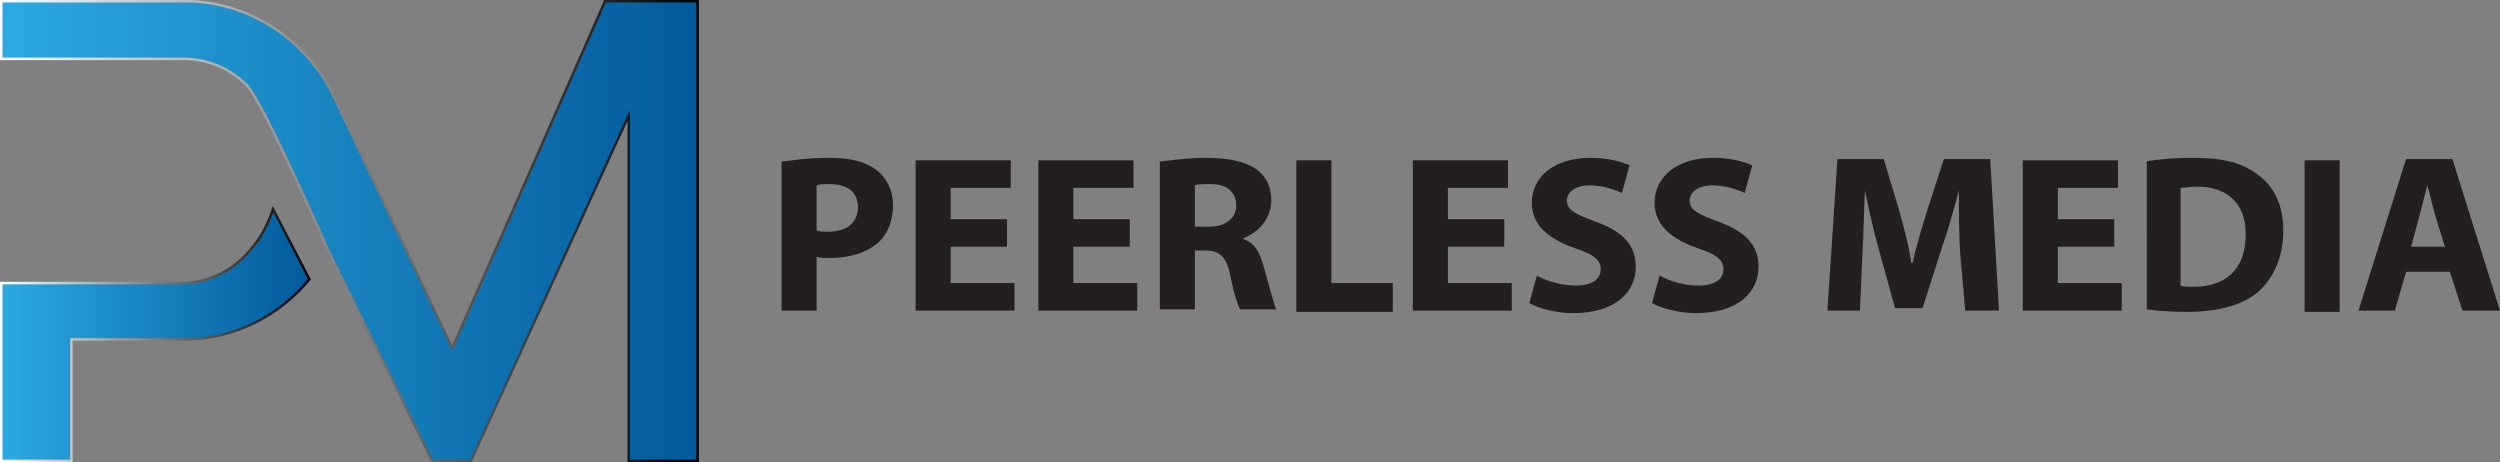
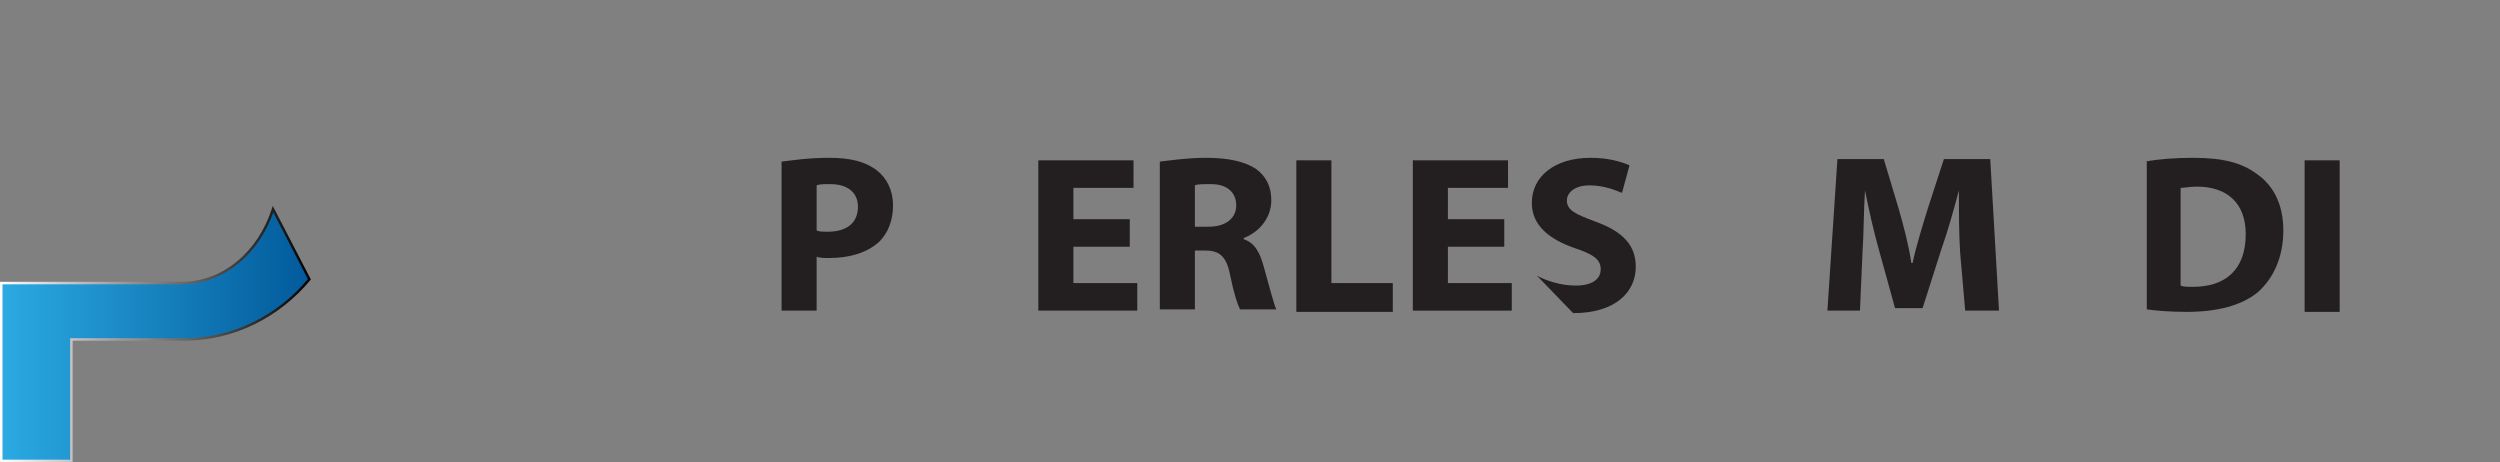
<svg xmlns="http://www.w3.org/2000/svg" version="1.1" id="Layer_1" x="0px" y="0px" viewBox="0 0 199.6 36.9" style="enable-background:new 0 0 199.6 36.9;" xml:space="preserve">
  <rect x="0" y="0" width="199.6" height="36.9" fill="#808080" stroke="none" />
  <style type="text/css">
	
		.st0{fill:url(#SVGID_1_);stroke:url(#SVGID_00000119087867826491637750000007011849573797945010_);stroke-width:0.198;stroke-miterlimit:10;}
	
		.st1{fill:url(#SVGID_00000096053024284180082100000015495626933325849761_);stroke:url(#SVGID_00000118359547783300190890000001941224349263807887_);stroke-width:0.198;stroke-miterlimit:10;}
	.st2{fill:#231F20;}
</style>
  <g>
    <linearGradient id="SVGID_1_" gradientUnits="userSpaceOnUse" x1="9.904989e-02" y1="26.749" x2="24.728" y2="26.749">
      <stop offset="0" style="stop-color:#2BAAE2" />
      <stop offset="0.999" style="stop-color:#025A9B" />
      <stop offset="1" style="stop-color:#000000" />
    </linearGradient>
    <linearGradient id="SVGID_00000116206583532335419590000016424645657687237248_" gradientUnits="userSpaceOnUse" x1="1.316777e-04" y1="26.669" x2="24.846" y2="26.669">
      <stop offset="0" style="stop-color:#FFFFFF" />
      <stop offset="1" style="stop-color:#000000" />
    </linearGradient>
    <path style="fill:url(#SVGID_1_);stroke:url(#SVGID_00000116206583532335419590000016424645657687237248_);stroke-width:0.198;stroke-miterlimit:10;" d="   M21.8,16.7c-1.1,3.4-3.9,5.9-7.3,5.9H0.1v14.2h5.6v-9.7h9c4,0,7.6-1.9,10-4.8L21.8,16.7z" />
    <linearGradient id="SVGID_00000139276977888996267070000000462551545980525998_" gradientUnits="userSpaceOnUse" x1="9.891821e-02" y1="18.435" x2="55.706" y2="18.435">
      <stop offset="0" style="stop-color:#2BAAE2" />
      <stop offset="0.999" style="stop-color:#025A9B" />
      <stop offset="1" style="stop-color:#000000" />
    </linearGradient>
    <linearGradient id="SVGID_00000028326269961646830080000017946506403323312287_" gradientUnits="userSpaceOnUse" x1="0" y1="18.435" x2="55.804" y2="18.435">
      <stop offset="0" style="stop-color:#FFFFFF" />
      <stop offset="1" style="stop-color:#000000" />
    </linearGradient>
-     <path style="fill:url(#SVGID_00000139276977888996267070000000462551545980525998_);stroke:url(#SVGID_00000028326269961646830080000017946506403323312287_);stroke-width:0.198;stroke-miterlimit:10;" d="   M55.7,0.1v36.7h-5.5V9.2L37.6,36.8h-3.1l-8.2-16.6c0,0-5.3-12.1-6.6-13.4c-1.3-1.3-3.1-2.1-5-2.1H0.1V0.1h14.6c0.6,0,1.1,0,1.7,0.1   c4.6,0.6,8.4,3.6,10.3,7.6c0,0,0,0,0,0l9.4,20L48.3,0.1H55.7z" />
  </g>
  <g>
    <path class="st2" d="M62.4,12.9c0.9-0.1,2.1-0.3,3.8-0.3c1.7,0,2.9,0.3,3.8,1c0.8,0.6,1.3,1.6,1.3,2.8c0,1.2-0.4,2.2-1.1,2.9   c-1,0.9-2.4,1.3-4,1.3c-0.4,0-0.7,0-1-0.1v4.3h-2.8V12.9z M65.2,18.4c0.2,0.1,0.5,0.1,0.9,0.1c1.5,0,2.4-0.7,2.4-2   c0-1.1-0.8-1.8-2.2-1.8c-0.5,0-0.9,0-1.1,0.1V18.4z" />
-     <path class="st2" d="M80.4,19.7h-4.5v2.9h5.1v2.2h-7.9V12.8h7.6V15h-4.8v2.5h4.5V19.7z" />
    <path class="st2" d="M90.2,19.7h-4.5v2.9h5.1v2.2h-7.9V12.8h7.6V15h-4.8v2.5h4.5V19.7z" />
    <path class="st2" d="M92.6,12.9c0.9-0.1,2.2-0.3,3.7-0.3c1.8,0,3.1,0.3,4,0.9c0.8,0.6,1.2,1.4,1.2,2.5c0,1.5-1.1,2.6-2.2,3v0.1   c0.9,0.3,1.3,1.1,1.6,2.2c0.4,1.4,0.8,3,1,3.4h-2.9c-0.2-0.4-0.5-1.3-0.8-2.8c-0.3-1.5-0.9-1.9-2-1.9h-0.8v4.7h-2.8V12.9z    M95.4,18.1h1.1c1.4,0,2.2-0.7,2.2-1.7c0-1.1-0.8-1.7-2-1.7c-0.7,0-1.1,0-1.3,0.1V18.1z" />
    <path class="st2" d="M103.5,12.8h2.8v9.8h4.9v2.3h-7.7V12.8z" />
    <path class="st2" d="M120.1,19.7h-4.5v2.9h5.1v2.2h-7.9V12.8h7.6V15h-4.8v2.5h4.5V19.7z" />
-     <path class="st2" d="M122.7,22c0.7,0.4,1.9,0.8,3.1,0.8c1.3,0,2-0.5,2-1.3c0-0.8-0.6-1.2-2.1-1.7c-2-0.7-3.4-1.8-3.4-3.6   c0-2.1,1.8-3.6,4.7-3.6c1.4,0,2.4,0.3,3.1,0.6l-0.6,2.2c-0.5-0.2-1.4-0.6-2.6-0.6c-1.2,0-1.8,0.6-1.8,1.2c0,0.8,0.7,1.1,2.3,1.7   c2.2,0.8,3.2,1.9,3.2,3.6c0,2-1.6,3.7-5,3.7c-1.4,0-2.8-0.4-3.5-0.8L122.7,22z" />
-     <path class="st2" d="M132.5,22c0.7,0.4,1.9,0.8,3.1,0.8c1.3,0,2-0.5,2-1.3c0-0.8-0.6-1.2-2.1-1.7c-2-0.7-3.4-1.8-3.4-3.6   c0-2.1,1.8-3.6,4.7-3.6c1.4,0,2.4,0.3,3.1,0.6l-0.6,2.2c-0.5-0.2-1.4-0.6-2.6-0.6c-1.2,0-1.8,0.6-1.8,1.2c0,0.8,0.7,1.1,2.3,1.7   c2.2,0.8,3.2,1.9,3.2,3.6c0,2-1.6,3.7-5,3.7c-1.4,0-2.8-0.4-3.5-0.8L132.5,22z" />
+     <path class="st2" d="M122.7,22c0.7,0.4,1.9,0.8,3.1,0.8c1.3,0,2-0.5,2-1.3c0-0.8-0.6-1.2-2.1-1.7c-2-0.7-3.4-1.8-3.4-3.6   c0-2.1,1.8-3.6,4.7-3.6c1.4,0,2.4,0.3,3.1,0.6l-0.6,2.2c-0.5-0.2-1.4-0.6-2.6-0.6c-1.2,0-1.8,0.6-1.8,1.2c0,0.8,0.7,1.1,2.3,1.7   c2.2,0.8,3.2,1.9,3.2,3.6c0,2-1.6,3.7-5,3.7L122.7,22z" />
    <path class="st2" d="M156.5,20.2c-0.1-1.5-0.1-3.2-0.1-5h0c-0.4,1.5-0.9,3.3-1.4,4.7l-1.5,4.7h-2.2l-1.3-4.7   c-0.4-1.4-0.8-3.2-1.1-4.7h0c-0.1,1.6-0.1,3.5-0.2,5l-0.2,4.6h-2.6l0.8-12.1h3.7l1.2,4c0.4,1.4,0.8,2.9,1,4.3h0.1   c0.3-1.4,0.8-3,1.2-4.3l1.3-4h3.7l0.7,12.1h-2.7L156.5,20.2z" />
-     <path class="st2" d="M168.8,19.7h-4.5v2.9h5.1v2.2h-7.9V12.8h7.6V15h-4.8v2.5h4.5V19.7z" />
    <path class="st2" d="M171.3,12.9c1-0.2,2.4-0.3,3.8-0.3c2.4,0,3.9,0.4,5.1,1.3c1.3,0.9,2.1,2.4,2.1,4.5c0,2.3-0.9,3.9-2,4.9   c-1.3,1.1-3.3,1.6-5.7,1.6c-1.4,0-2.5-0.1-3.2-0.2V12.9z M174.1,22.8c0.2,0.1,0.6,0.1,1,0.1c2.5,0,4.2-1.3,4.2-4.2   c0-2.5-1.5-3.8-3.9-3.8c-0.6,0-1,0.1-1.3,0.1V22.8z" />
    <path class="st2" d="M186.8,12.8v12.1H184V12.8H186.8z" />
-     <path class="st2" d="M192.1,21.7l-0.9,3.1h-2.9l3.8-12.1h3.7l3.8,12.1h-3l-1-3.1H192.1z M195.2,19.7l-0.8-2.6   c-0.2-0.7-0.4-1.6-0.6-2.3h0c-0.2,0.7-0.4,1.6-0.6,2.3l-0.7,2.6H195.2z" />
  </g>
</svg>